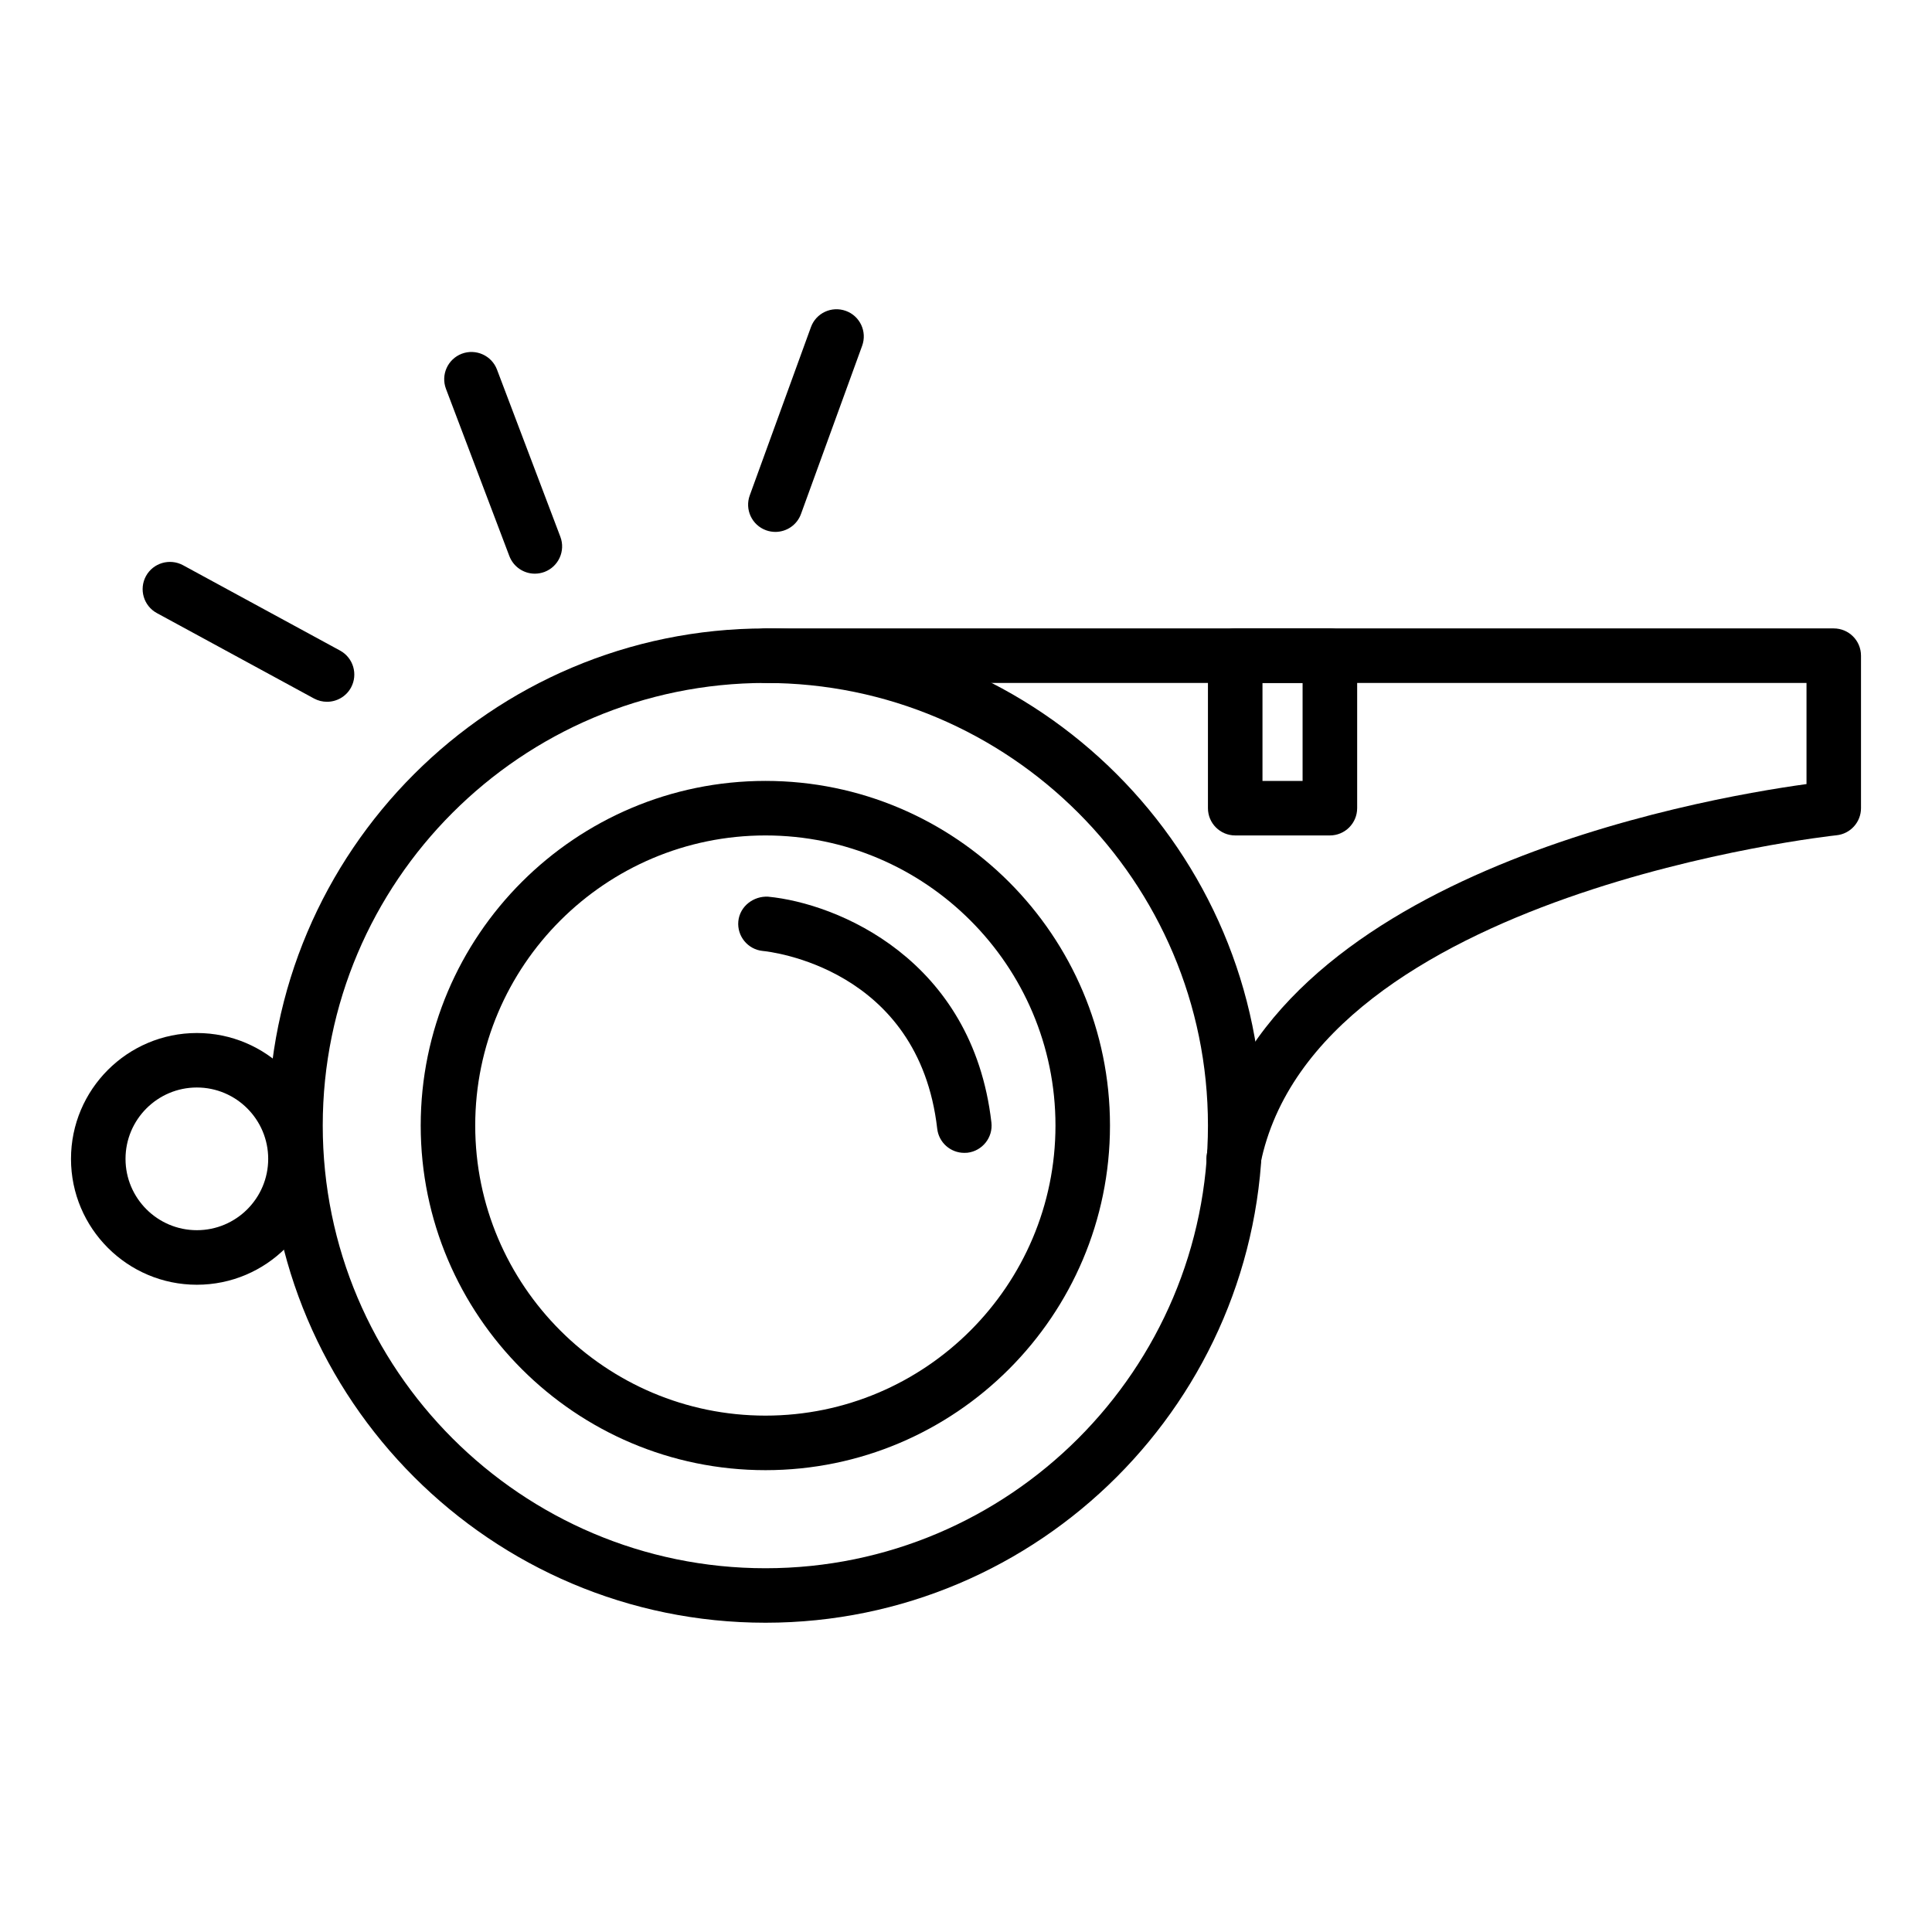
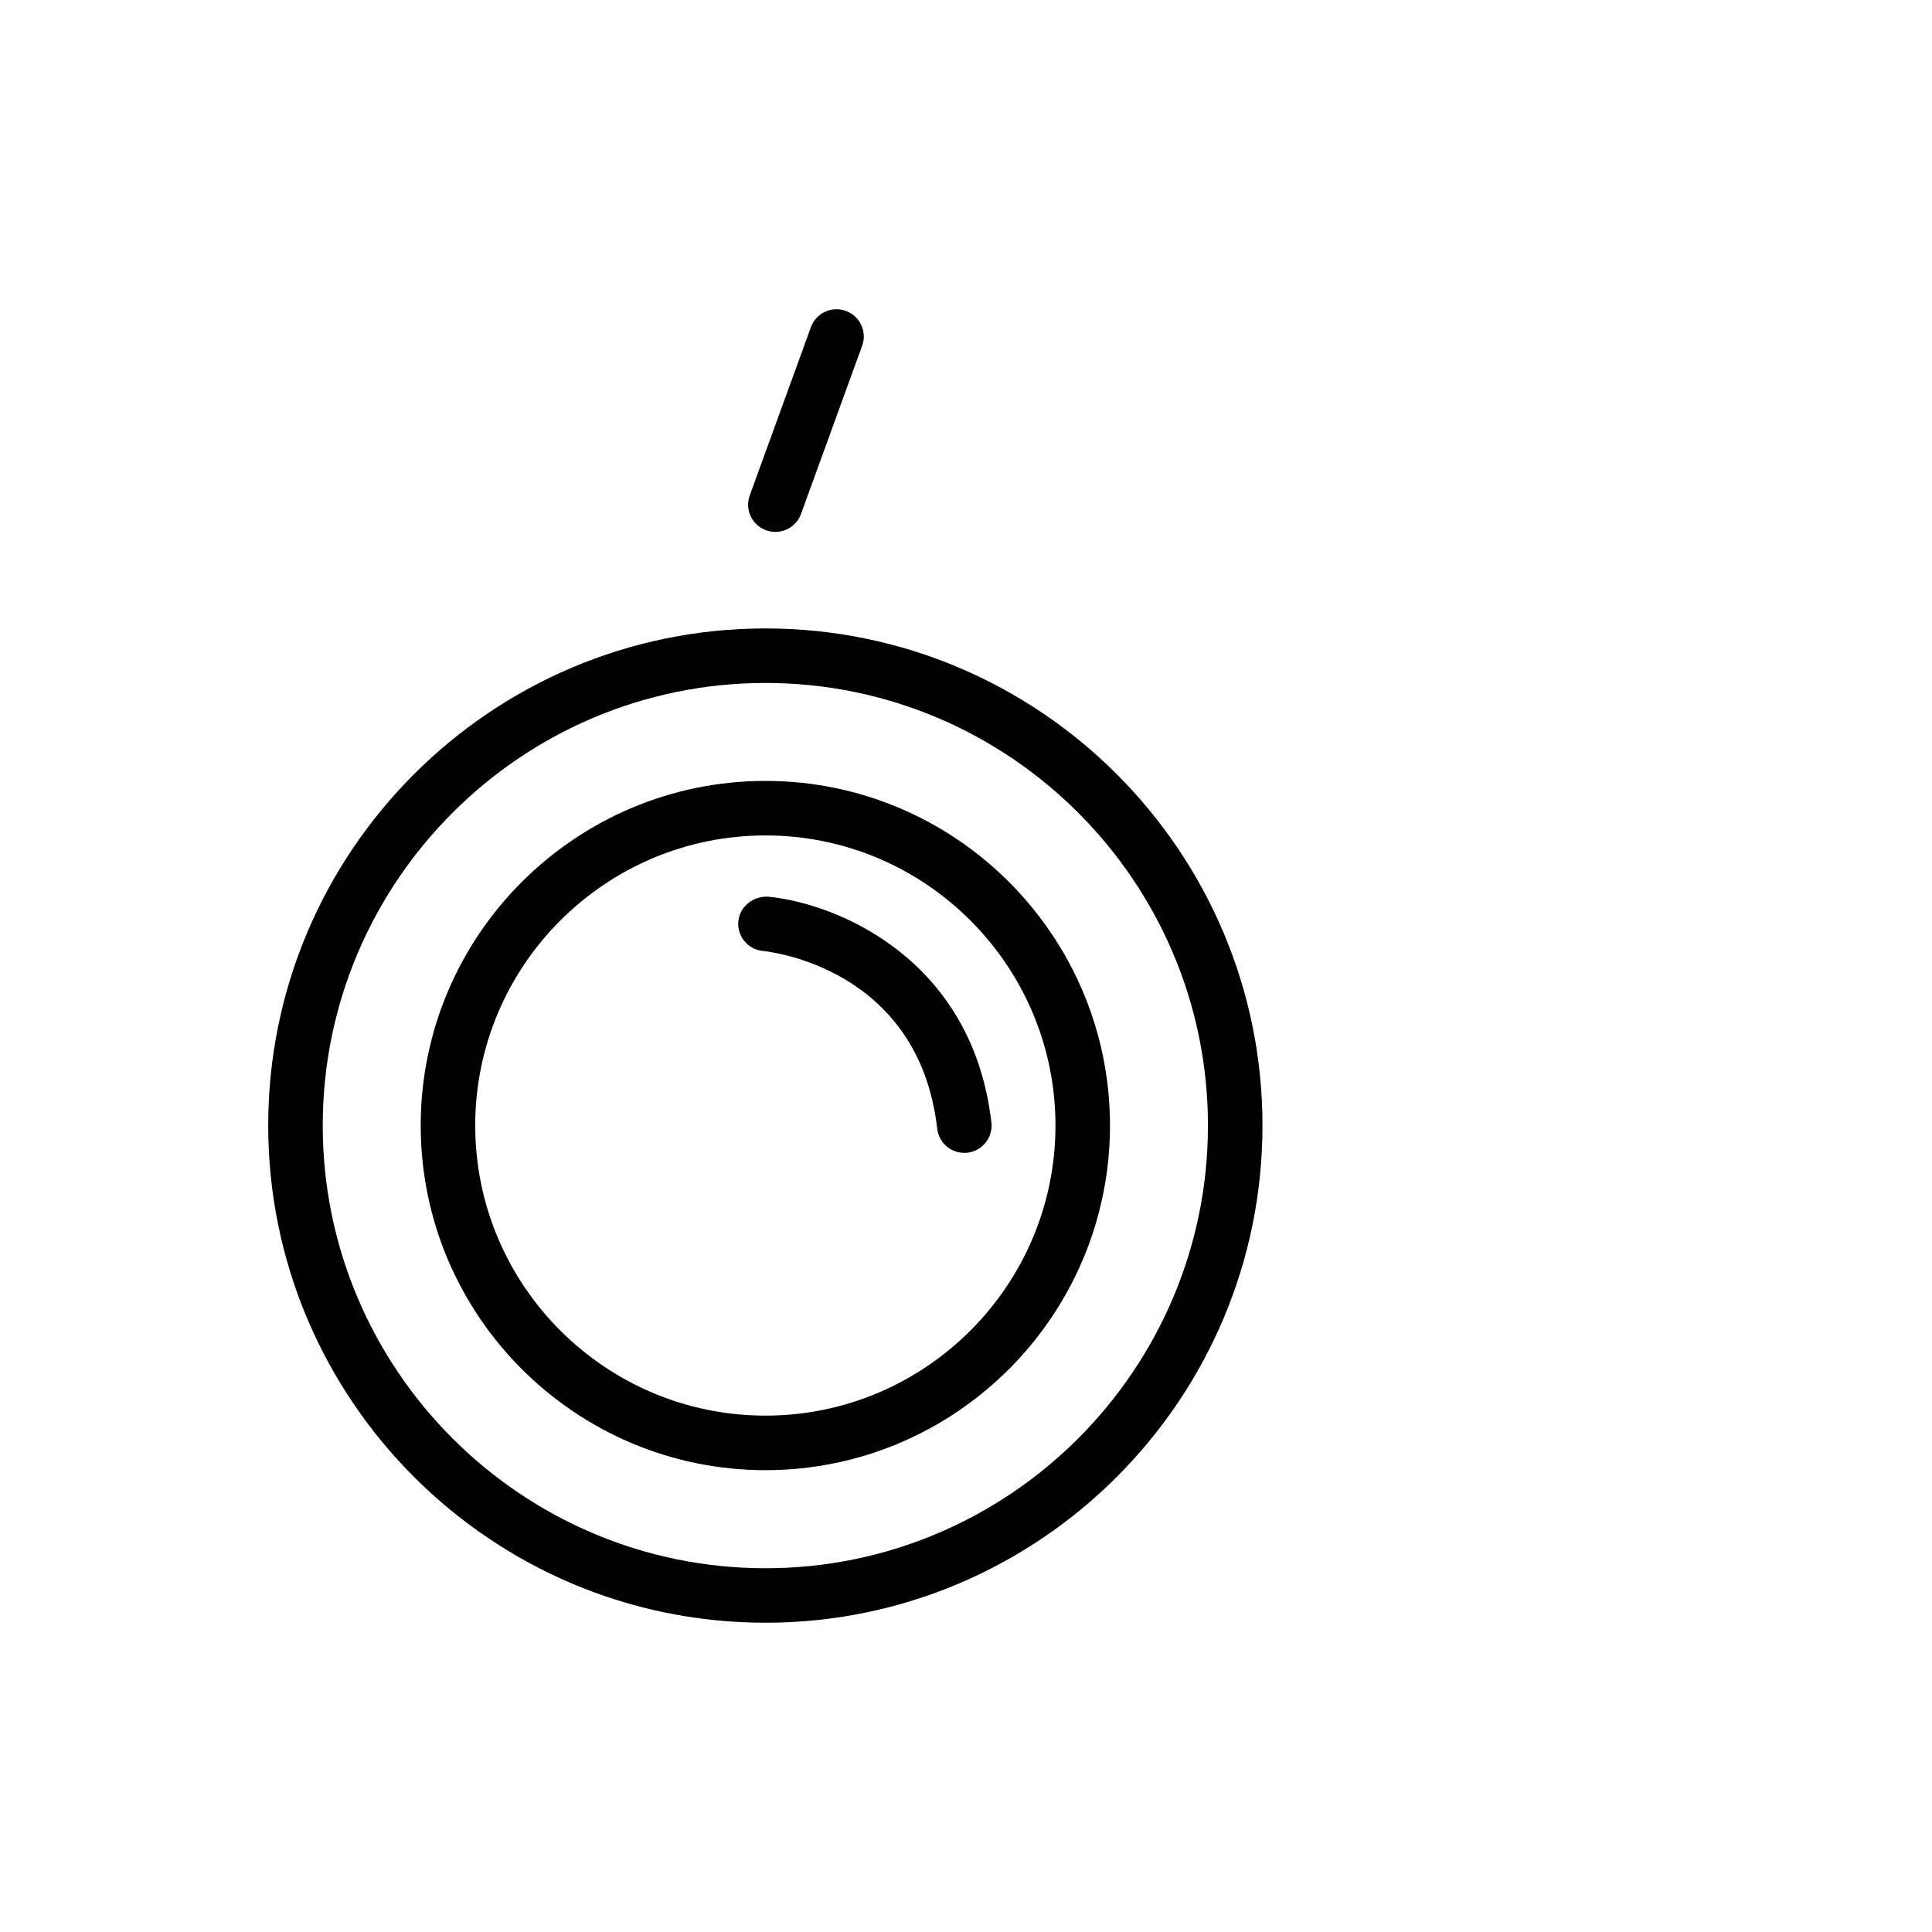
<svg xmlns="http://www.w3.org/2000/svg" fill="#000000" width="800px" height="800px" version="1.1" viewBox="144 144 512 512">
  <g>
    <path d="m346.86 533.61c-50.375 0-91.367-40.965-91.367-91.336 0-50.359 40.988-91.324 91.367-91.324 50.352 0 91.297 40.965 91.297 91.324 0 50.371-40.945 91.336-91.297 91.336zm0-168.21c-42.422 0-76.922 34.492-76.922 76.871 0 42.391 34.5 76.883 76.922 76.883 42.375 0 76.852-34.492 76.852-76.883 0-42.383-34.477-76.871-76.852-76.871z" />
    <path d="m346.86 574.04c-72.668 0-131.78-59.105-131.78-131.77 0-72.641 59.113-131.73 131.78-131.73 72.629 0 131.71 59.098 131.71 131.73 0.004 72.66-59.086 131.77-131.71 131.77zm0-249.05c-64.699 0-117.33 52.617-117.33 117.29 0 64.688 52.633 117.32 117.33 117.32 64.652 0 117.26-52.633 117.26-117.32 0.008-64.664-52.605-117.29-117.26-117.29z" />
-     <path d="m470.95 458.33c-0.484 0-0.957-0.039-1.441-0.137-3.906-0.785-6.445-4.606-5.656-8.508 14.777-73.5 129.77-93.895 158.89-97.898v-26.797h-275.89c-3.996 0-7.231-3.231-7.231-7.227 0-3.996 3.234-7.227 7.231-7.227h283.1c3.996 0 7.231 3.231 7.231 7.227v40.41c0 3.699-2.812 6.801-6.473 7.18-1.379 0.141-138.2 15.113-152.7 87.18-0.691 3.426-3.711 5.797-7.07 5.797z" />
-     <path d="m196.17 484.47c-18.398 0-33.355-14.957-33.355-33.355 0-18.398 14.957-33.355 33.355-33.355 18.398 0 33.355 14.957 33.355 33.355 0 18.395-14.957 33.355-33.355 33.355zm0-52.273c-10.43 0-18.906 8.484-18.906 18.914s8.48 18.902 18.906 18.902c10.43 0 18.906-8.473 18.906-18.902s-8.477-18.914-18.906-18.914z" />
-     <path d="m496.43 365.4h-25.086c-3.996 0-7.227-3.234-7.227-7.227v-40.41c0-3.996 3.231-7.227 7.227-7.227h25.086c3.996 0 7.231 3.231 7.231 7.227v40.41c-0.008 3.996-3.234 7.227-7.231 7.227zm-17.859-14.449h10.629v-25.961h-10.629z" />
    <path d="m399.54 449.52c-3.617 0-6.746-2.707-7.168-6.402-4.902-42.684-44.508-46.945-46.203-47.102-3.965-0.379-6.883-3.906-6.504-7.879 0.395-3.984 4.051-6.715 7.883-6.508 18.293 1.75 54.199 16.496 59.188 59.859 0.453 3.953-2.402 7.535-6.367 8-0.266 0.02-0.551 0.031-0.828 0.031z" />
-     <path d="m285.74 296.03c-2.918 0-5.656-1.777-6.758-4.672l-16.793-44.305c-1.414-3.727 0.465-7.898 4.203-9.316 3.723-1.395 7.906 0.48 9.316 4.207l16.793 44.305c1.41 3.723-0.465 7.898-4.203 9.316-0.836 0.309-1.711 0.465-2.559 0.465z" />
    <path d="m349.48 284.96c-0.816 0-1.648-0.141-2.469-0.434-3.754-1.359-5.688-5.508-4.312-9.262l16.203-44.562c1.355-3.754 5.488-5.668 9.25-4.316 3.758 1.355 5.691 5.5 4.324 9.254l-16.203 44.562c-1.062 2.938-3.84 4.758-6.793 4.758z" />
-     <path d="m230.67 329.98c-1.168 0-2.359-0.277-3.457-0.871l-41.645-22.637c-3.496-1.898-4.797-6.293-2.887-9.805 1.914-3.496 6.301-4.769 9.801-2.891l41.645 22.637c3.5 1.906 4.797 6.293 2.891 9.805-1.309 2.394-3.793 3.762-6.348 3.762z" />
  </g>
</svg>